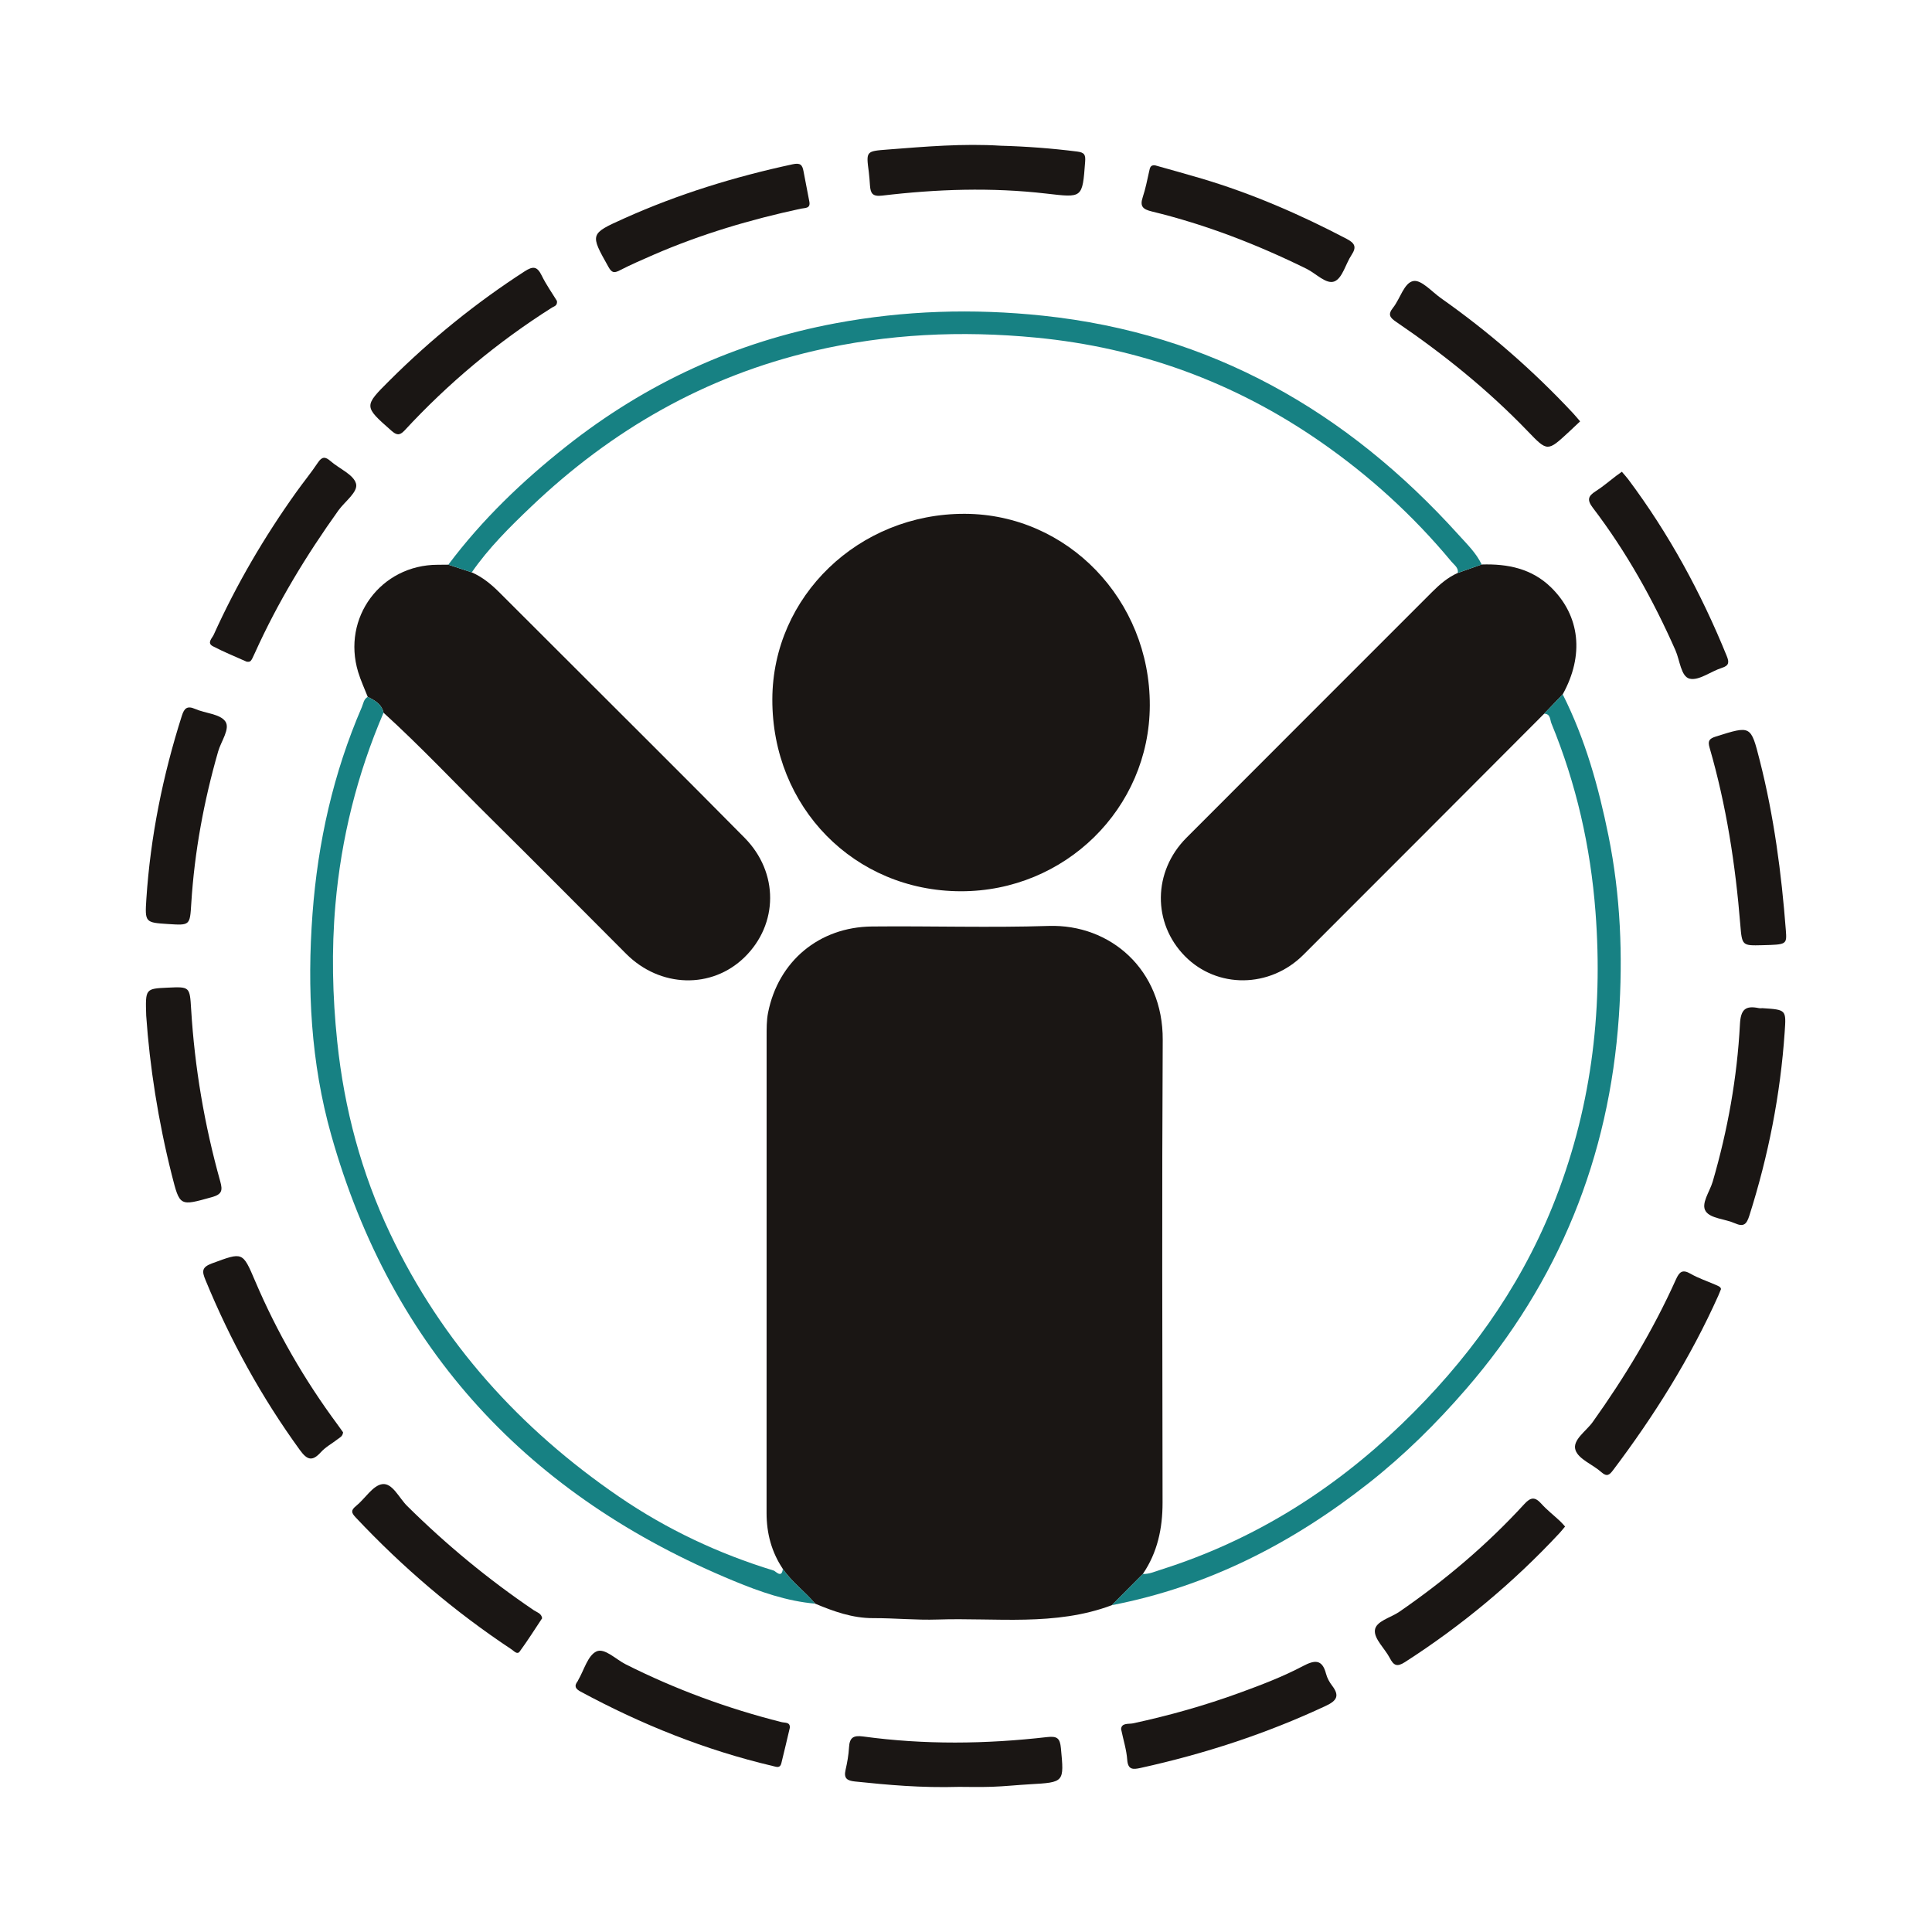
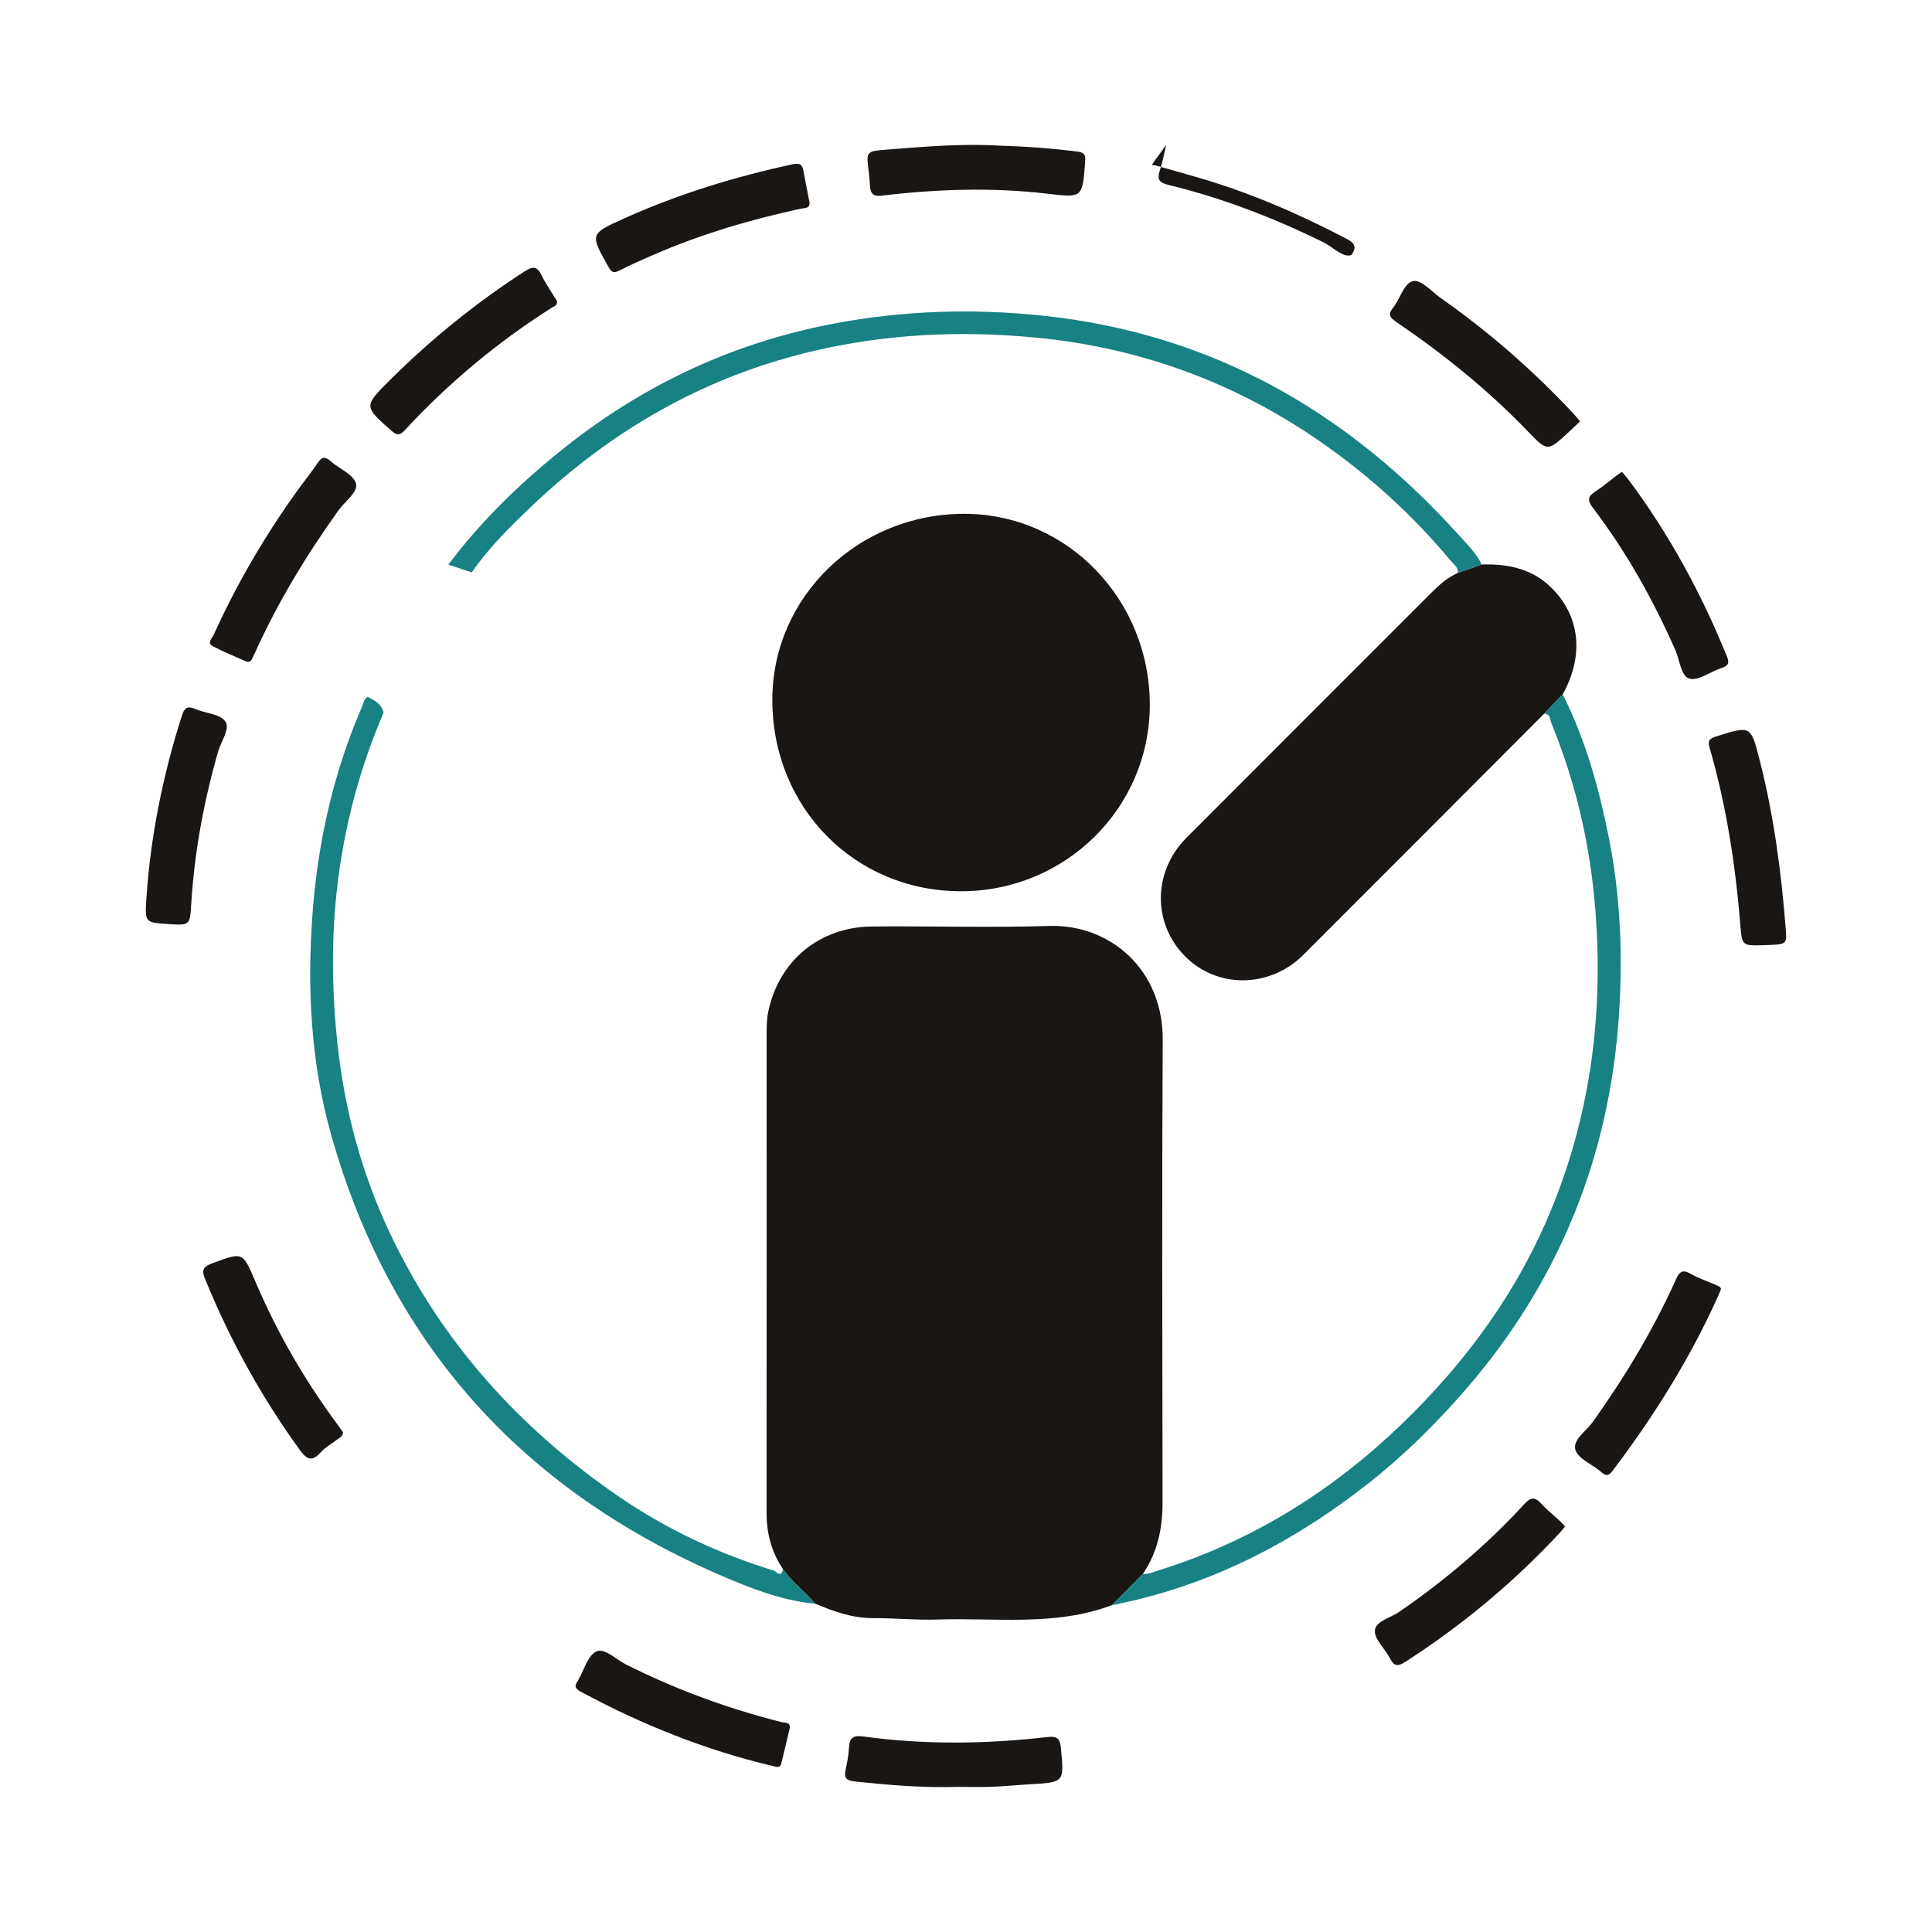
<svg xmlns="http://www.w3.org/2000/svg" version="1.1" id="Layer_1" x="0px" y="0px" width="200px" height="200px" viewBox="0 0 200 200" enable-background="new 0 0 200 200" xml:space="preserve">
  <g>
    <path fill="#1A1614" d="M115.091,166.17c-5.867,2.207-11.997,1.281-18.028,1.483c-2.22,0.075-4.449-0.152-6.674-0.144   c-2.144,0.007-4.081-0.695-6.007-1.499c-1.049-1.261-2.414-2.229-3.345-3.601c-1.171-1.753-1.683-3.683-1.682-5.789   c0.01-16.431-0.001-32.861,0.005-49.292c0-0.834-0.01-1.688,0.151-2.499c1.057-5.322,5.285-8.864,10.752-8.919   c6.097-0.061,12.2,0.138,18.291-0.057c6.398-0.205,11.852,4.538,11.811,11.797c-0.089,15.965-0.038,31.93-0.017,47.895   c0.003,2.672-0.523,5.161-2.043,7.395C117.234,164.017,116.163,165.093,115.091,166.17z" />
    <path fill="#1A1614" d="M153.383,58.437c2.68-0.083,5.179,0.413,7.178,2.367c3.015,2.948,3.45,7.035,1.21,11.075   c-0.641,0.668-1.281,1.336-1.922,2.004c-8.306,8.321-16.601,16.654-24.924,24.959c-3.484,3.476-8.932,3.512-12.256,0.146   c-3.382-3.425-3.33-8.773,0.154-12.265c8.467-8.486,16.948-16.959,25.423-25.437c0.791-0.791,1.63-1.517,2.666-1.977   C151.736,59.018,152.559,58.727,153.383,58.437z" />
-     <path fill="#1A1614" d="M38.07,72.141c-0.334-0.854-0.726-1.691-0.992-2.566c-1.711-5.628,2.353-11.103,8.224-11.11   c0.371,0,0.741-0.006,1.112-0.01c0.808,0.266,1.615,0.531,2.424,0.798c1.127,0.49,2.047,1.26,2.905,2.12   c2.135,2.138,4.278,4.27,6.414,6.406c6.312,6.312,12.649,12.598,18.922,18.948c3.553,3.597,3.501,8.935,0.003,12.359   c-3.399,3.327-8.746,3.175-12.259-0.342c-4.667-4.673-9.315-9.365-14.012-14.009c-3.697-3.656-7.256-7.453-11.106-10.954   C39.51,72.884,38.8,72.503,38.07,72.141z" />
    <path fill="#178183" d="M48.836,59.251c-0.808-0.266-1.615-0.531-2.423-0.797c3.504-4.674,7.688-8.679,12.253-12.285   c8.228-6.499,17.5-10.774,27.815-12.701c7.113-1.329,14.259-1.552,21.481-0.789c17.4,1.838,31.474,9.876,43.042,22.698   c0.86,0.953,1.813,1.865,2.379,3.06c-0.823,0.29-1.647,0.58-2.47,0.871c0.078-0.55-0.367-0.816-0.65-1.157   c-3.973-4.792-8.546-8.947-13.654-12.48c-8.844-6.116-18.637-9.689-29.359-10.721c-7.738-0.745-15.4-0.397-22.981,1.371   C72.994,38.95,63.32,44.504,54.983,52.451C52.77,54.559,50.59,56.718,48.836,59.251z" />
    <path fill="#178183" d="M38.07,72.141c0.73,0.362,1.44,0.744,1.634,1.64c-2.73,6.355-4.381,12.993-4.982,19.87   c-0.413,4.726-0.307,9.455,0.189,14.192c0.727,6.945,2.498,13.588,5.483,19.874c5.349,11.262,13.432,20.197,23.678,27.214   c4.938,3.382,10.302,5.906,16.023,7.654c0.193,0.059,0.838,0.853,0.943-0.176c0.93,1.372,2.296,2.34,3.345,3.601   c-2.94-0.256-5.709-1.232-8.385-2.337c-21.223-8.76-35.438-23.944-41.711-46.178c-2.107-7.469-2.513-15.156-1.936-22.911   c0.553-7.419,2.156-14.557,5.106-21.387C37.616,72.829,37.652,72.367,38.07,72.141z" />
    <path fill="#178183" d="M159.849,73.882c0.641-0.668,1.281-1.336,1.922-2.004c2.336,4.632,3.712,9.576,4.736,14.63   c1.253,6.185,1.506,12.455,1.078,18.716c-0.997,14.575-6.218,27.477-15.806,38.557c-3.076,3.555-6.407,6.851-10.106,9.762   c-7.904,6.221-16.635,10.704-26.582,12.625c1.071-1.077,2.143-2.153,3.214-3.23c0.668,0.023,1.265-0.255,1.88-0.45   c9.514-3.011,17.744-8.157,24.905-15.054c6.698-6.45,12.087-13.816,15.6-22.483c3.98-9.821,5.278-20.014,4.475-30.55   c-0.515-6.759-1.988-13.26-4.564-19.518C160.445,74.506,160.525,73.893,159.849,73.882z" />
    <path fill="#1A1614" d="M83.78,20.856c0.15,0.749-0.44,0.653-0.865,0.745c-5.223,1.122-10.325,2.634-15.233,4.762   c-1.191,0.517-2.384,1.038-3.538,1.63c-0.58,0.298-0.818,0.242-1.155-0.358c-1.924-3.427-1.947-3.421,1.653-5.037   c5.596-2.513,11.422-4.302,17.415-5.592c0.789-0.17,0.998,0.055,1.119,0.705C83.371,18.76,83.578,19.807,83.78,20.856z" />
    <path fill="#1A1614" d="M81.765,178.846c-0.301,1.267-0.58,2.482-0.882,3.692c-0.134,0.537-0.505,0.369-0.883,0.279   c-6.989-1.647-13.588-4.297-19.896-7.703c-0.522-0.282-0.7-0.561-0.314-1.062c0.028-0.036,0.04-0.084,0.063-0.124   c0.607-1.036,0.991-2.548,1.888-2.97c0.841-0.396,2.011,0.819,3.03,1.331c5.153,2.594,10.532,4.569,16.121,5.981   C81.267,178.365,81.792,178.247,81.765,178.846z" />
-     <path fill="#1A1614" d="M182.407,104.363c2.536,0.162,2.501,0.16,2.342,2.489c-0.442,6.473-1.688,12.784-3.649,18.966   c-0.284,0.895-0.565,1.234-1.508,0.813c-1.01-0.45-2.493-0.484-3.007-1.228c-0.542-0.783,0.411-2.04,0.715-3.084   c1.552-5.328,2.528-10.762,2.819-16.294c0.081-1.54,0.574-1.944,1.946-1.667C182.243,104.394,182.435,104.363,182.407,104.363z" />
    <path fill="#1A1614" d="M35.514,148.27c-0.036,0.421-0.325,0.532-0.537,0.697c-0.587,0.457-1.271,0.822-1.761,1.364   c-0.895,0.989-1.421,0.811-2.174-0.226c-3.978-5.478-7.208-11.358-9.777-17.614c-0.357-0.869-0.408-1.306,0.683-1.707   c3.19-1.173,3.157-1.238,4.462,1.826c2.248,5.279,5.094,10.216,8.507,14.827C35.132,147.73,35.341,148.029,35.514,148.27z" />
    <path fill="#1A1614" d="M162.017,158.026c-0.228,0.269-0.4,0.49-0.59,0.694c-4.772,5.12-10.106,9.561-15.996,13.346   c-0.821,0.527-1.162,0.34-1.56-0.427c-0.511-0.985-1.621-1.964-1.543-2.866c0.082-0.952,1.627-1.3,2.524-1.918   c4.721-3.253,9.075-6.931,12.949-11.158c0.655-0.715,1.096-0.766,1.748-0.042c0.587,0.653,1.291,1.2,1.936,1.802   C161.677,157.635,161.844,157.84,162.017,158.026z" />
    <path fill="#1A1614" d="M103.594,15.085c2.651,0.073,5.291,0.271,7.925,0.605c0.767,0.097,0.866,0.359,0.814,1.052   c-0.285,3.809-0.257,3.733-4.035,3.296c-5.661-0.655-11.332-0.462-16.978,0.212c-1.019,0.122-1.198-0.257-1.26-1.04   c-0.036-0.464-0.059-0.93-0.12-1.39c-0.29-2.185-0.293-2.166,1.956-2.34C95.79,15.178,99.682,14.838,103.594,15.085z" />
    <path fill="#1A1614" d="M167.893,48.837c0.249,0.293,0.467,0.522,0.655,0.774c4.223,5.643,7.556,11.781,10.205,18.302   c0.257,0.634,0.253,0.986-0.503,1.224c-1.145,0.36-2.373,1.349-3.339,1.12c-0.898-0.213-1.011-1.903-1.469-2.94   c-2.313-5.235-5.087-10.203-8.558-14.76c-0.614-0.807-0.486-1.206,0.296-1.701c0.742-0.47,1.412-1.055,2.115-1.588   C167.472,49.134,167.655,49.008,167.893,48.837z" />
-     <path fill="#1A1614" d="M56.122,167.521c-0.769,1.154-1.508,2.335-2.331,3.453c-0.253,0.343-0.584-0.062-0.835-0.229   c-5.915-3.92-11.276-8.493-16.136-13.662c-0.453-0.482-0.519-0.735,0.034-1.181c0.939-0.756,1.734-2.131,2.722-2.265   c1.048-0.142,1.732,1.426,2.565,2.252c4.039,4.002,8.402,7.604,13.108,10.796C55.572,166.904,56.049,167.005,56.122,167.521z" />
    <path fill="#1A1614" d="M163.573,43.62c-0.425,0.4-0.788,0.746-1.156,1.087c-2.23,2.066-2.222,2.058-4.285-0.085   c-4.109-4.267-8.696-7.965-13.585-11.29c-0.671-0.456-0.905-0.768-0.337-1.48c0.745-0.934,1.138-2.593,2.111-2.761   c0.826-0.142,1.909,1.115,2.857,1.783c4.956,3.491,9.504,7.452,13.644,11.881C163.067,43.017,163.293,43.296,163.573,43.62z" />
    <path fill="#1A1614" d="M178.157,133.449c-0.138,0.336-0.204,0.509-0.279,0.678c-2.9,6.467-6.637,12.429-10.9,18.074   c-0.341,0.452-0.618,0.723-1.193,0.206c-0.894-0.805-2.376-1.345-2.692-2.3c-0.343-1.038,1.106-1.949,1.784-2.899   c3.323-4.657,6.265-9.534,8.613-14.755c0.359-0.799,0.675-1.081,1.522-0.593c0.797,0.459,1.69,0.753,2.538,1.124   C177.827,133.106,178.143,133.204,178.157,133.449z" />
-     <path fill="#1A1614" d="M116.054,178.99c0.048-0.667,0.807-0.498,1.226-0.588c3.764-0.811,7.459-1.853,11.076-3.173   c2.222-0.811,4.437-1.654,6.528-2.758c1.192-0.629,1.991-0.742,2.388,0.802c0.113,0.438,0.354,0.87,0.631,1.232   c0.783,1.025,0.5,1.543-0.638,2.077c-6.159,2.888-12.575,4.979-19.209,6.438c-0.765,0.168-1.293,0.206-1.367-0.857   C116.618,181.154,116.3,180.164,116.054,178.99z" />
-     <path fill="#1A1614" d="M119.565,17.113c1.605,0.455,3.214,0.893,4.813,1.369c5.225,1.554,10.197,3.712,15.021,6.241   c0.853,0.447,1.06,0.842,0.514,1.666c-0.614,0.926-0.939,2.391-1.761,2.737c-0.846,0.356-1.919-0.818-2.901-1.301   c-5.133-2.526-10.442-4.582-16.006-5.932c-0.924-0.224-1.269-0.518-0.952-1.476c0.291-0.877,0.469-1.792,0.671-2.696   C119.041,17.377,119.088,17.063,119.565,17.113z" />
+     <path fill="#1A1614" d="M119.565,17.113c1.605,0.455,3.214,0.893,4.813,1.369c5.225,1.554,10.197,3.712,15.021,6.241   c0.853,0.447,1.06,0.842,0.514,1.666c-0.846,0.356-1.919-0.818-2.901-1.301   c-5.133-2.526-10.442-4.582-16.006-5.932c-0.924-0.224-1.269-0.518-0.952-1.476c0.291-0.877,0.469-1.792,0.671-2.696   C119.041,17.377,119.088,17.063,119.565,17.113z" />
    <path fill="#1A1614" d="M57.657,31.159c0.059,0.505-0.303,0.547-0.509,0.678c-5.651,3.573-10.737,7.826-15.274,12.731   c-0.521,0.563-0.853,0.462-1.357,0.017c-2.863-2.526-2.877-2.523-0.182-5.206c4.264-4.245,8.909-8.013,13.966-11.283   c0.879-0.568,1.303-0.533,1.77,0.416C56.536,29.465,57.158,30.34,57.657,31.159z" />
    <path fill="#1A1614" d="M25.535,68.498c-1.144-0.515-2.351-0.998-3.497-1.598c-0.653-0.342-0.077-0.832,0.084-1.189   c2.358-5.216,5.237-10.133,8.565-14.789c0.729-1.02,1.528-1.991,2.222-3.033c0.426-0.639,0.766-0.631,1.307-0.157   c0.904,0.792,2.376,1.384,2.638,2.329c0.24,0.865-1.154,1.844-1.821,2.777c-3.328,4.652-6.283,9.52-8.64,14.74   C25.961,68.538,25.944,68.53,25.535,68.498z" />
    <path fill="#1A1614" d="M182.427,97.847c-2.065,0.052-2.095,0.054-2.27-2.107c-0.501-6.21-1.443-12.343-3.18-18.335   c-0.203-0.7-0.056-0.938,0.653-1.161c3.637-1.145,3.611-1.166,4.538,2.474c1.469,5.774,2.247,11.652,2.701,17.58   C184.982,97.782,184.964,97.783,182.427,97.847z" />
-     <path fill="#1A1614" d="M15.135,105.138c-0.089-2.791-0.089-2.791,2.228-2.897c2.277-0.105,2.282-0.105,2.423,2.229   c0.366,6.047,1.38,11.987,3.011,17.818c0.265,0.945,0.189,1.347-0.871,1.642c-3.322,0.924-3.311,0.98-4.14-2.297   C16.372,116.036,15.494,110.355,15.135,105.138z" />
    <path fill="#1A1614" d="M99.294,184.976c-3.939,0.116-7.357-0.199-10.776-0.555c-0.812-0.085-1.191-0.307-0.988-1.191   c0.176-0.766,0.316-1.552,0.36-2.335c0.056-1.006,0.429-1.277,1.468-1.135c6.334,0.865,12.685,0.79,19.025,0.063   c1.063-0.122,1.345,0.115,1.443,1.156c0.333,3.533,0.376,3.524-3.237,3.73c-1.298,0.074-2.592,0.213-3.89,0.258   C101.4,185.011,100.098,184.976,99.294,184.976z" />
    <path fill="#1A1614" d="M17.42,95.657c-2.384-0.153-2.43-0.156-2.269-2.598c0.427-6.475,1.708-12.788,3.676-18.968   c0.246-0.771,0.546-1.064,1.373-0.702c1.053,0.46,2.565,0.511,3.12,1.283c0.541,0.753-0.431,2.053-0.734,3.108   c-1.482,5.155-2.452,10.393-2.786,15.747C19.66,95.801,19.664,95.801,17.42,95.657z" />
    <path fill="#1A1614" d="M99.45,92.263c-11.018-0.024-19.531-8.701-19.498-19.877c0.031-10.656,8.947-19.239,19.939-19.196   c10.618,0.041,19.172,8.912,19.136,19.842C118.991,83.692,110.243,92.286,99.45,92.263z" />
  </g>
</svg>